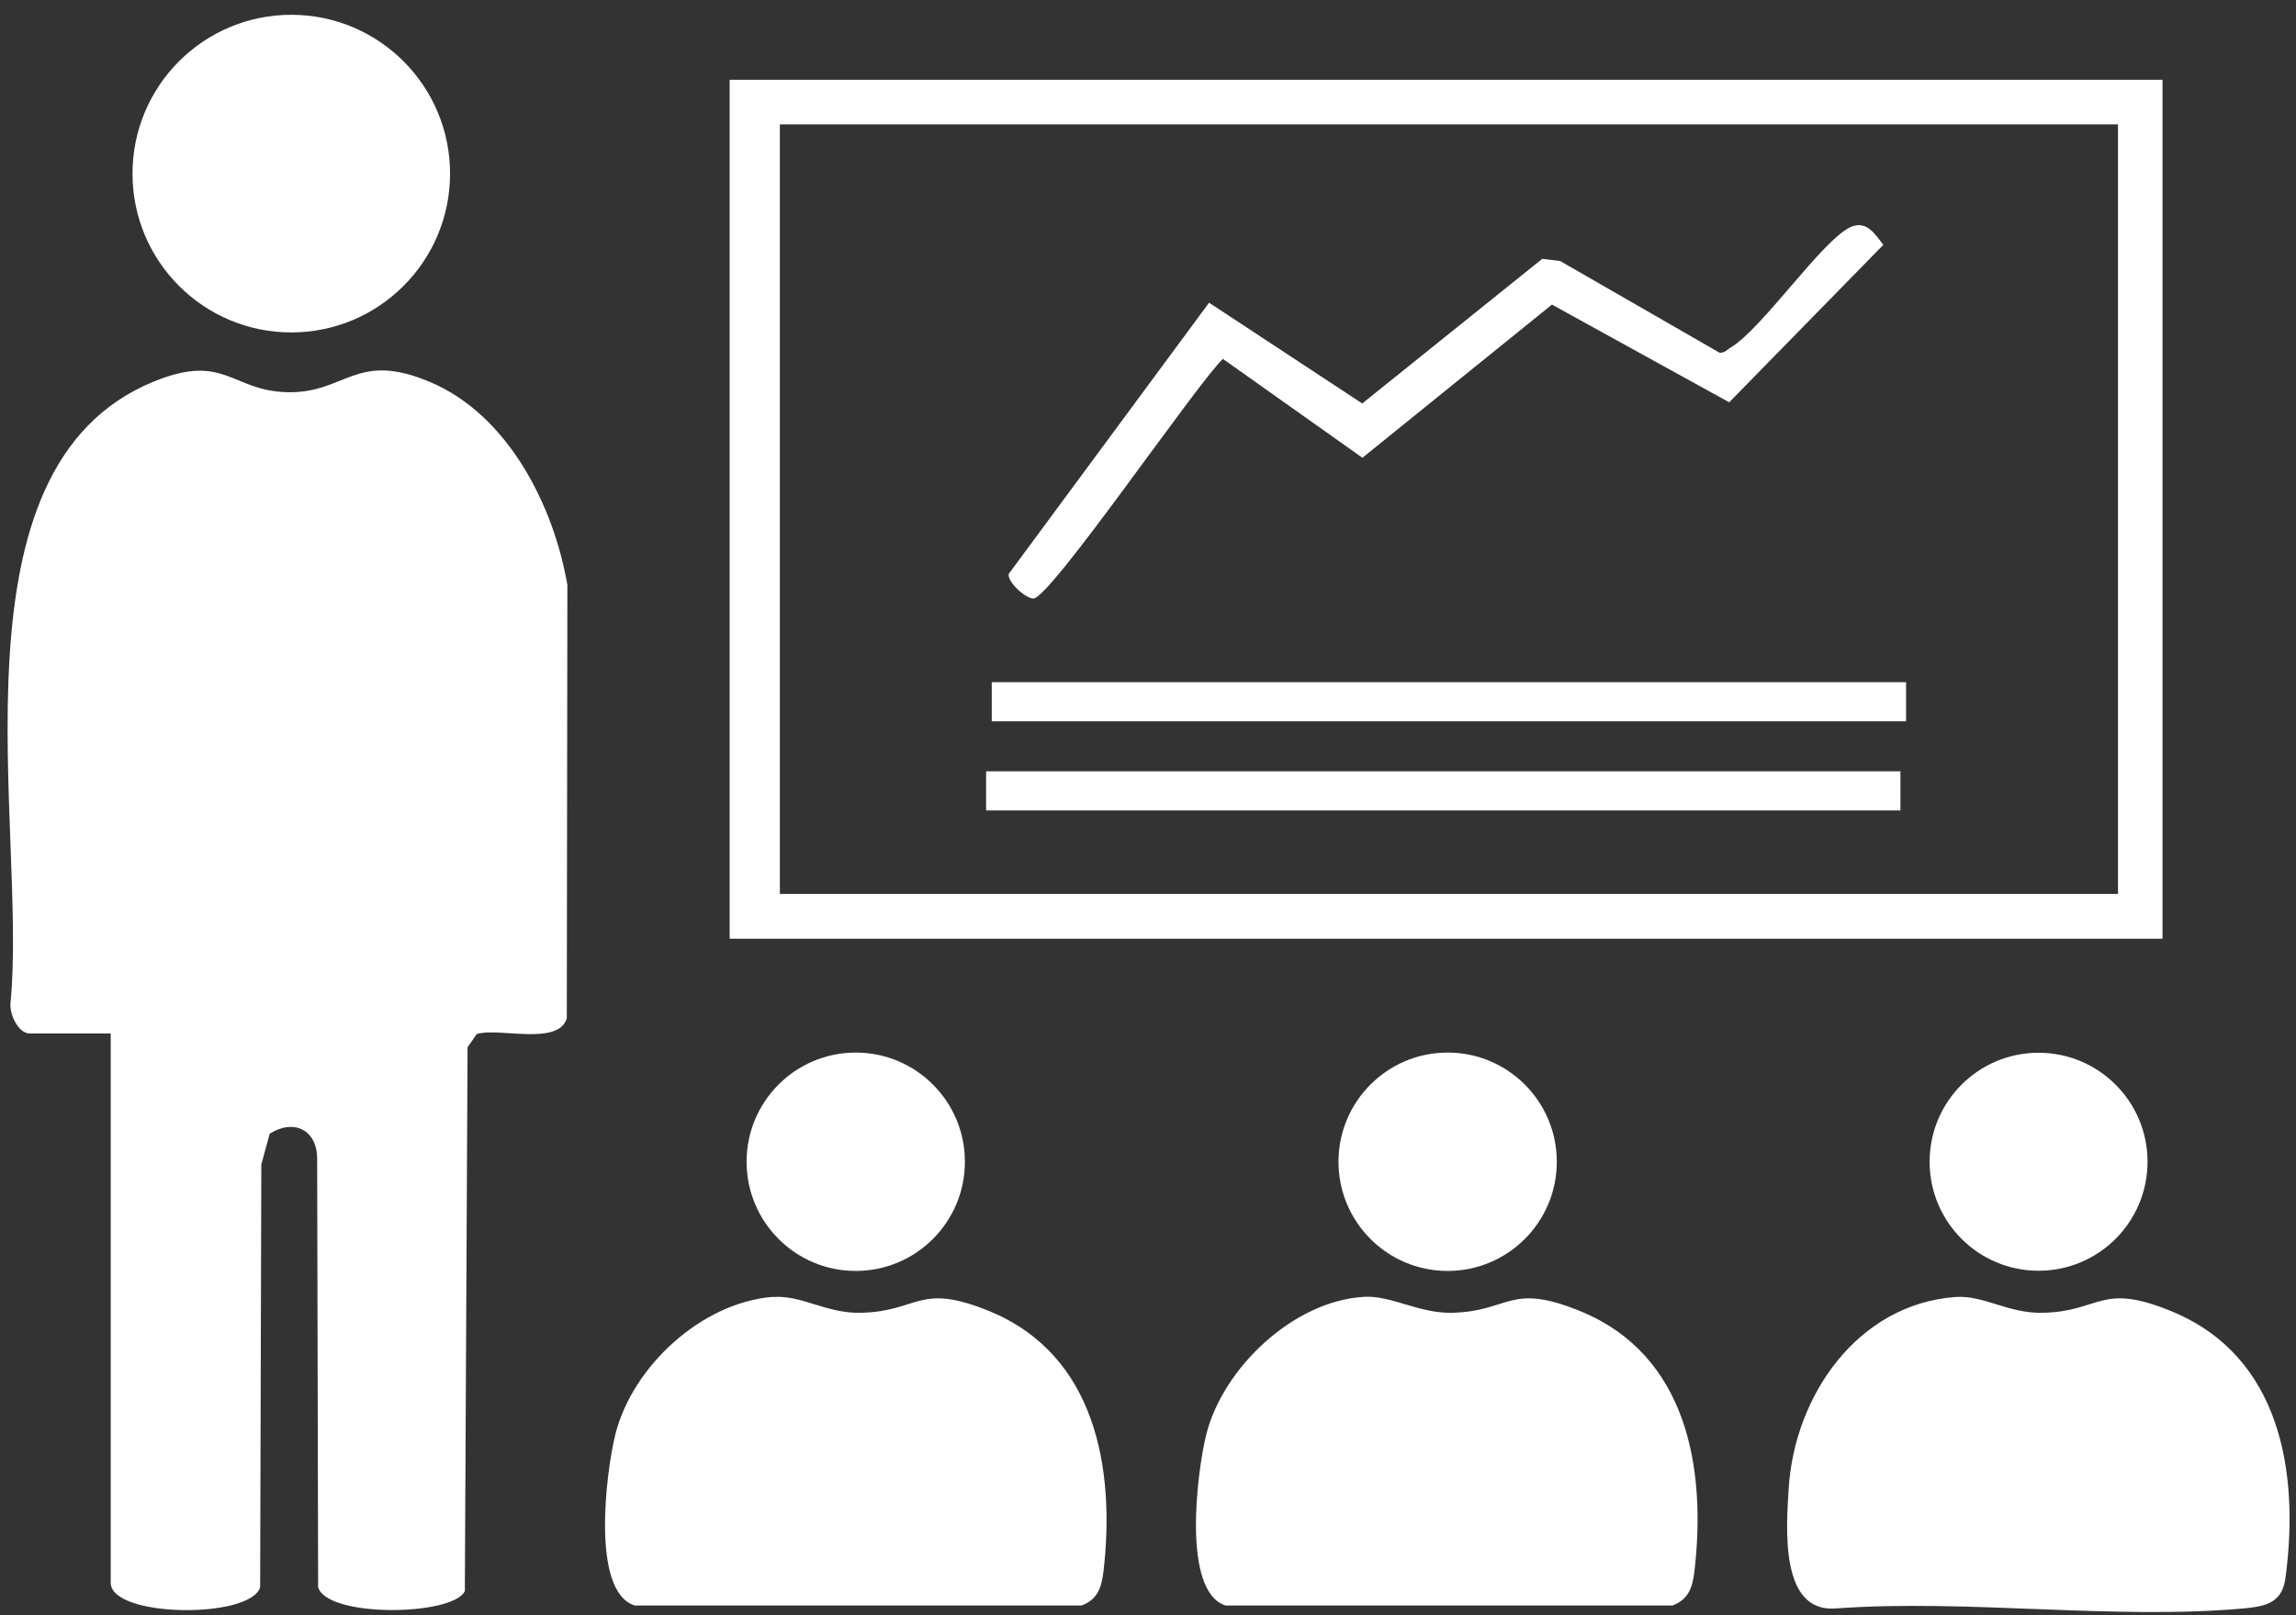
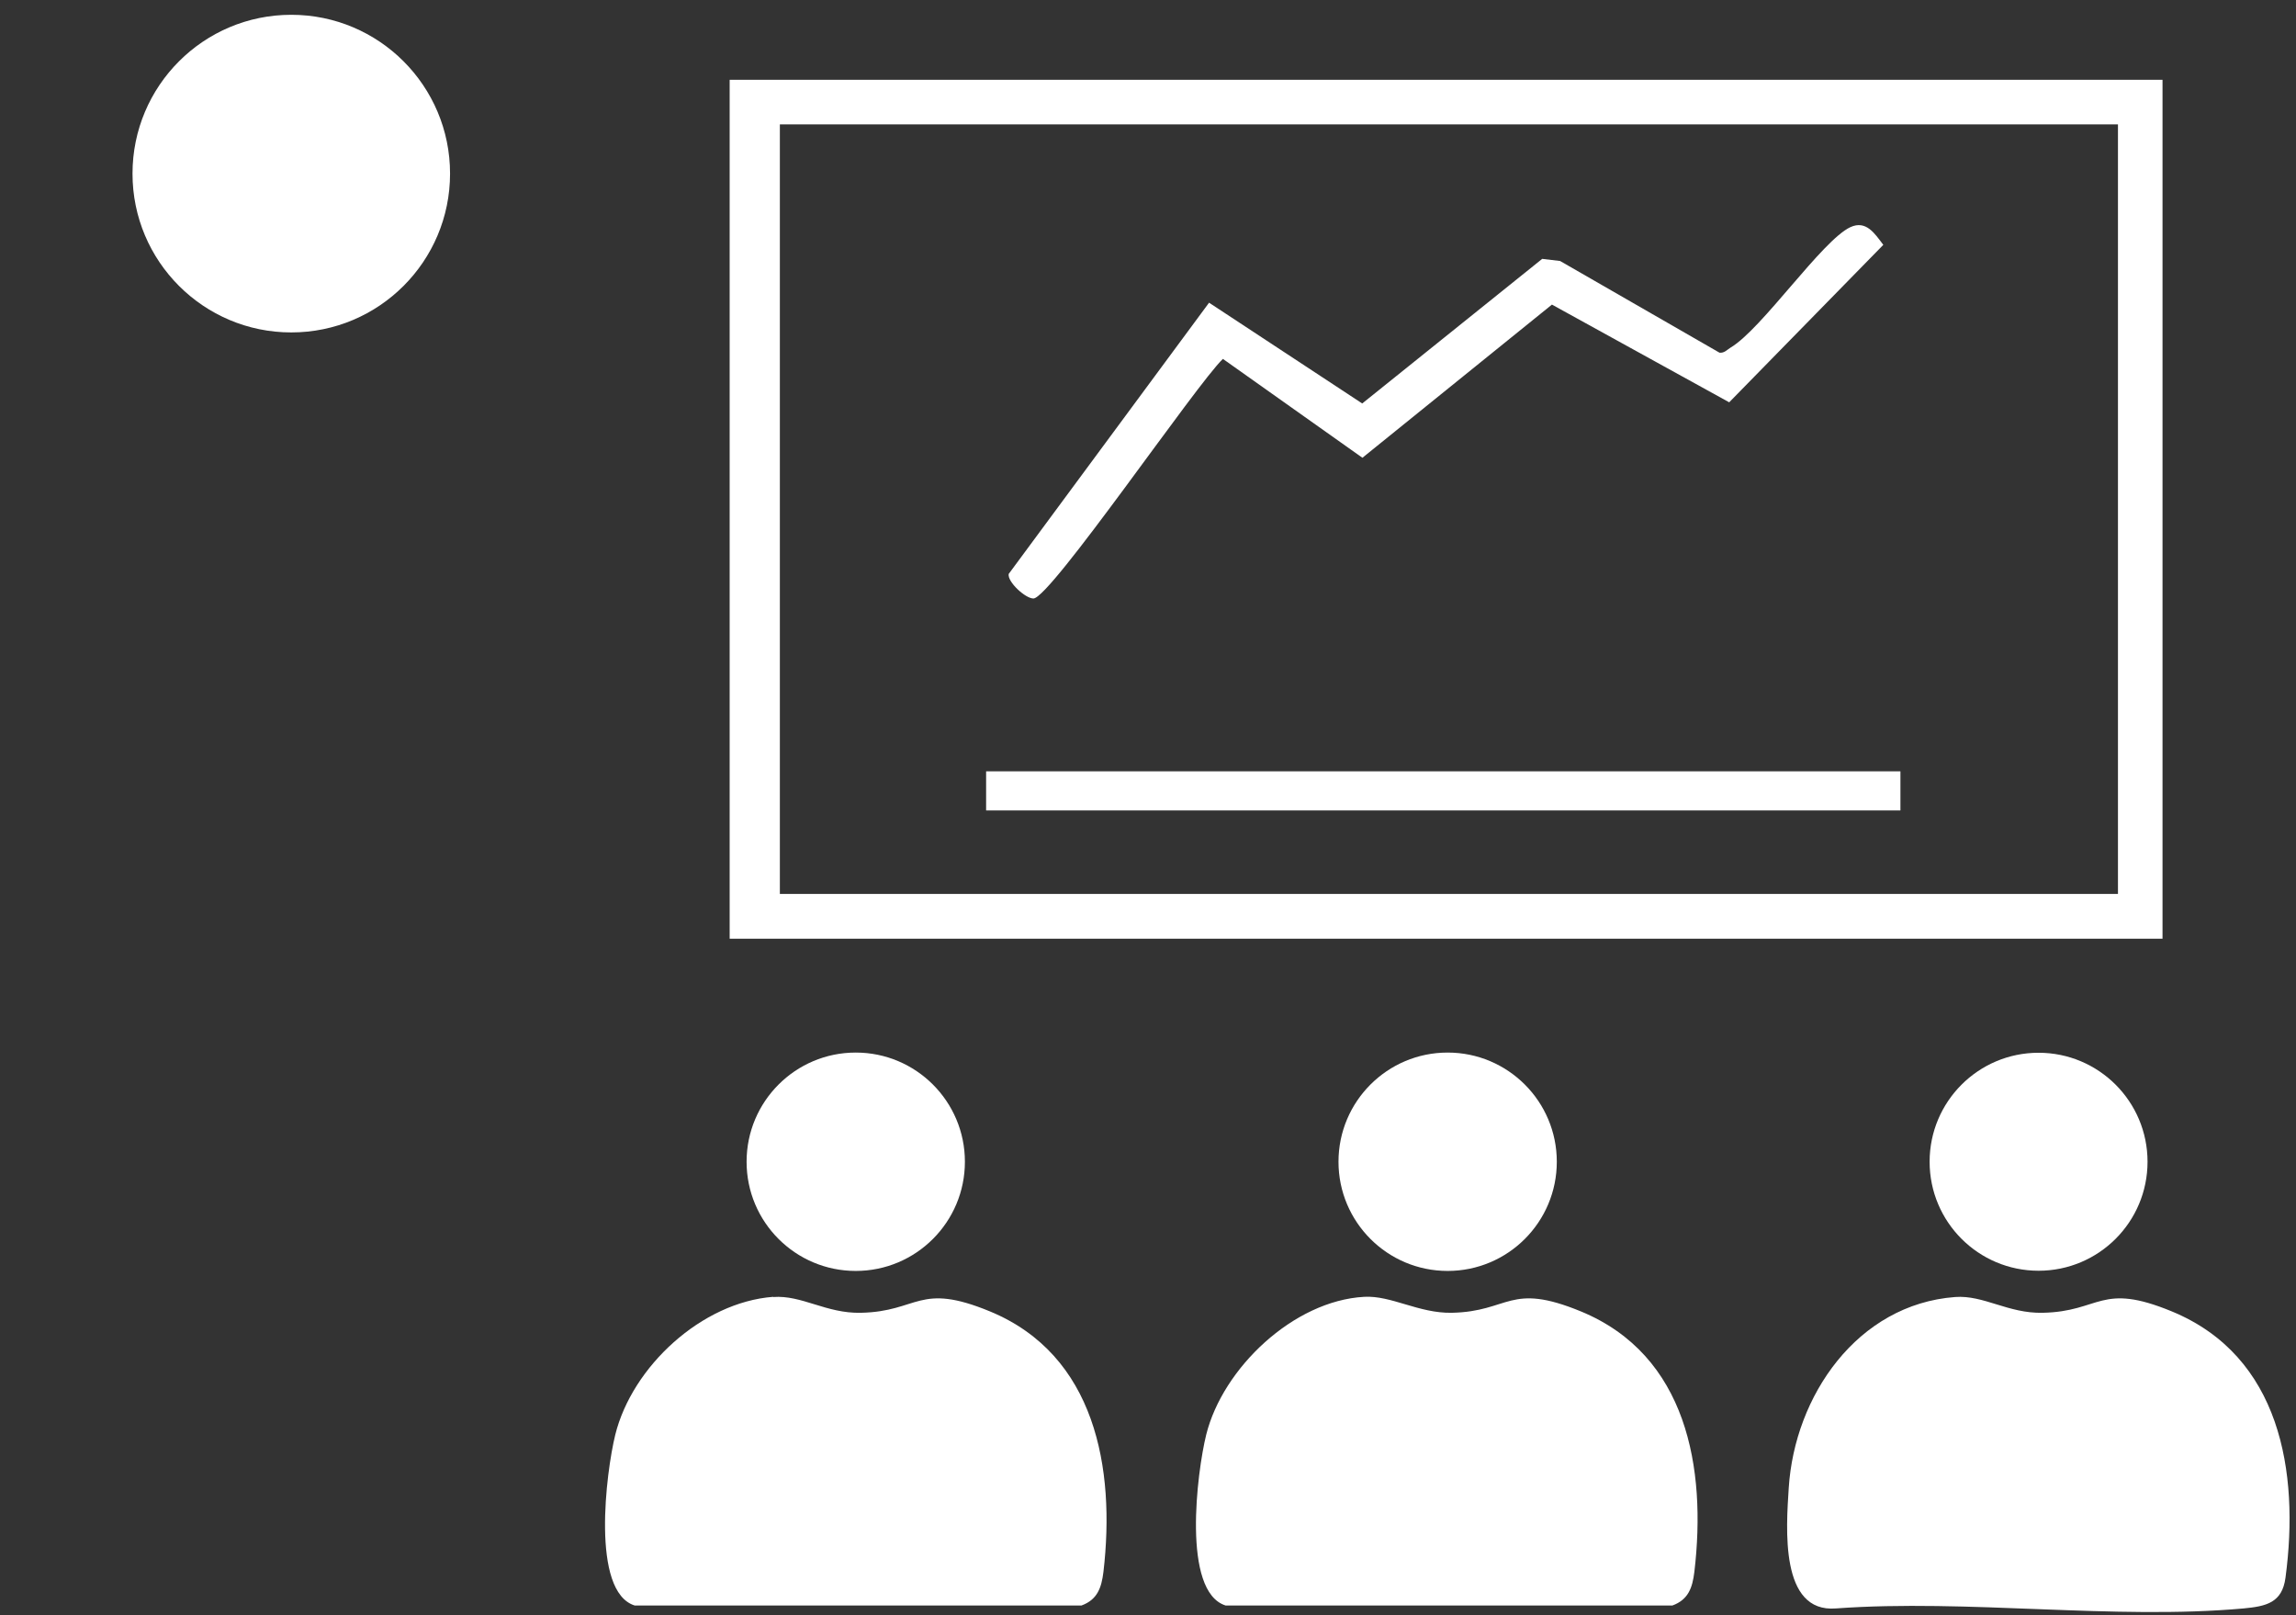
<svg xmlns="http://www.w3.org/2000/svg" width="118" height="83" viewBox="0 0 118 83" fill="none">
  <rect x="0" y="0" width="118" height="83" fill="#333333" stroke="none" />
-   <path d="M5.69 53.1H1.54C0.93 53.1 0.48 52.1 0.54 51.53C1.42 42.52 -2.93 24.04 7.89 19.61C11.55 18.11 11.89 20.08 14.74 20.15C17.79 20.23 18.26 18 22.11 19.63C26.11 21.32 28.46 25.97 29.16 30.06L29.13 52.32C28.7 53.76 25.61 52.77 24.5 53.13L24.03 53.81L23.89 81.75C23.28 83.03 16.82 83.13 16.35 81.55L16.3 59.54C16.3 58.06 15.11 57.46 13.86 58.25L13.43 59.83L13.37 81.55C12.88 83.19 5.69 83.12 5.69 81.32V53.09V53.1Z" fill="white" />
  <path d="M111.14 4.1V48.23H37.5V4.1H111.14ZM108.85 6.39H40.08V45.93H108.85V6.39Z" fill="white" />
  <path d="M100.48 66.64C101.95 66.53 103.2 67.49 104.98 67.45C107.97 67.39 107.94 65.86 111.62 67.38C117.19 69.68 118.19 75.6 117.46 81.06C117.29 82.35 116.47 82.53 115.31 82.64C108.66 83.24 101.11 82.15 94.36 82.64C91.46 82.88 91.8 78.5 91.93 76.45C92.23 71.72 95.45 67.02 100.48 66.64Z" fill="white" />
  <path d="M39.74 66.64C41.21 66.53 42.46 67.49 44.24 67.45C47.23 67.39 47.2 65.86 50.88 67.38C56.3 69.62 57.33 75.44 56.71 80.76C56.61 81.58 56.4 82.19 55.58 82.49H32.62C30.36 81.78 31.15 75.63 31.62 73.72C32.49 70.21 36.06 66.91 39.74 66.63V66.64Z" fill="white" />
  <path d="M70.11 66.63C71.5 66.55 72.91 67.48 74.61 67.45C77.6 67.39 77.56 65.86 81.25 67.38C86.7 69.63 87.71 75.42 87.08 80.76C86.98 81.58 86.77 82.19 85.95 82.49H62.99C60.73 81.78 61.52 75.63 61.99 73.72C62.84 70.29 66.48 66.83 70.11 66.63Z" fill="white" />
  <path d="M14.97 17.08C19.477 17.08 23.13 13.427 23.13 8.92C23.13 4.414 19.477 0.76 14.97 0.76C10.463 0.76 6.81 4.414 6.81 8.92C6.81 13.427 10.463 17.08 14.97 17.08Z" fill="white" />
  <path d="M43.98 65.3C47.078 65.3 49.59 62.788 49.59 59.69C49.59 56.592 47.078 54.08 43.98 54.08C40.881 54.08 38.37 56.592 38.37 59.69C38.37 62.788 40.881 65.3 43.98 65.3Z" fill="white" />
  <path d="M74.4 65.3C77.498 65.3 80.01 62.788 80.01 59.69C80.01 56.592 77.498 54.08 74.4 54.08C71.302 54.08 68.79 56.592 68.79 59.69C68.79 62.788 71.302 65.3 74.4 65.3Z" fill="white" />
  <path d="M104.77 65.29C107.863 65.29 110.37 62.783 110.37 59.69C110.37 56.597 107.863 54.09 104.77 54.09C101.677 54.09 99.17 56.597 99.17 59.69C99.17 62.783 101.677 65.29 104.77 65.29Z" fill="white" />
  <path d="M62.15 15.56L70.01 20.73L79.26 13.3L80.18 13.41L88.37 18.12C88.62 18.15 88.76 17.97 88.94 17.86C90.55 16.91 93.65 12.34 95.1 11.67C95.91 11.3 96.35 12 96.79 12.58L88.87 20.67L79.76 15.65L70.02 23.52L62.85 18.44C61.5 19.72 53.97 30.76 53.11 30.75C52.7 30.75 51.77 29.9 51.84 29.49L62.14 15.55L62.15 15.56Z" fill="white" />
-   <path d="M97.96 35.05H50.97V37.06H97.96V35.05Z" fill="white" />
  <path d="M97.67 39.63H50.68V41.64H97.67V39.63Z" fill="white" />
</svg>